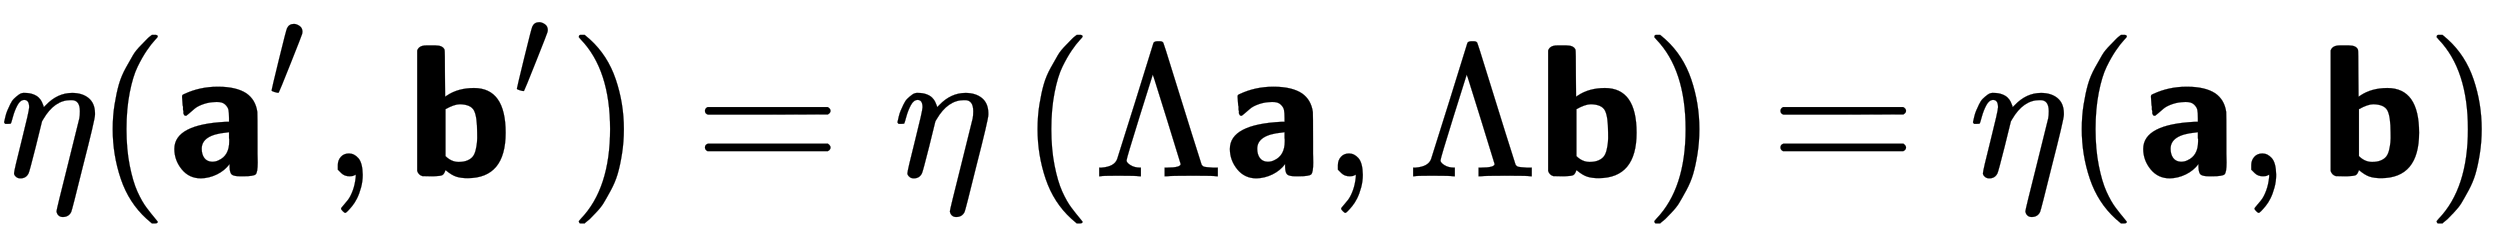
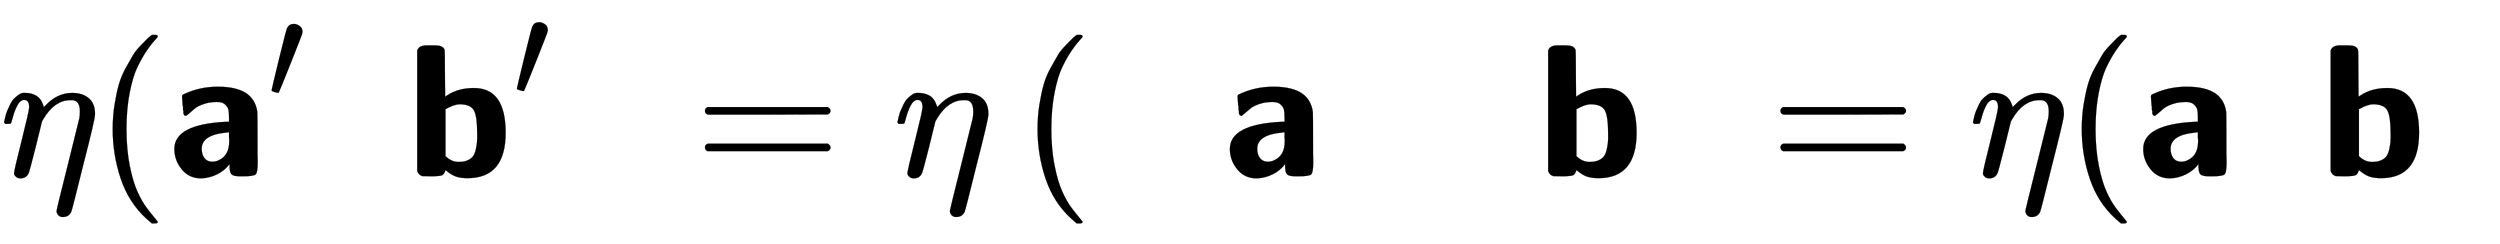
<svg xmlns="http://www.w3.org/2000/svg" xmlns:xlink="http://www.w3.org/1999/xlink" width="30.791ex" height="3.009ex" style="vertical-align: -0.838ex;" viewBox="0 -934.9 13257.4 1295.7" role="img" focusable="false" aria-labelledby="MathJax-SVG-1-Title">
  <title id="MathJax-SVG-1-Title">{\displaystyle \eta ({\boldsymbol {\mathsf {a}}}',{\boldsymbol {\mathsf {b}}}')=\eta \left(\Lambda {\boldsymbol {\mathsf {a}}},\Lambda {\boldsymbol {\mathsf {b}}}\right)=\eta ({\boldsymbol {\mathsf {a}}},{\boldsymbol {\mathsf {b}}})}</title>
  <defs aria-hidden="true">
    <path stroke-width="1" id="E1-MJMATHI-3B7" d="M21 287Q22 290 23 295T28 317T38 348T53 381T73 411T99 433T132 442Q156 442 175 435T205 417T221 395T229 376L231 369Q231 367 232 367L243 378Q304 442 382 442Q436 442 469 415T503 336V326Q503 302 439 53Q381 -182 377 -189Q364 -216 332 -216Q319 -216 310 -208T299 -186Q299 -177 358 57L420 307Q423 322 423 345Q423 404 379 404H374Q288 404 229 303L222 291L189 157Q156 26 151 16Q138 -11 108 -11Q95 -11 87 -5T76 7T74 17Q74 30 114 189T154 366Q154 405 128 405Q107 405 92 377T68 316T57 280Q55 278 41 278H27Q21 284 21 287Z" />
    <path stroke-width="1" id="E1-MJMAIN-28" d="M94 250Q94 319 104 381T127 488T164 576T202 643T244 695T277 729T302 750H315H319Q333 750 333 741Q333 738 316 720T275 667T226 581T184 443T167 250T184 58T225 -81T274 -167T316 -220T333 -241Q333 -250 318 -250H315H302L274 -226Q180 -141 137 -14T94 250Z" />
    <path stroke-width="1" id="E1-MJSSB-61" d="M255 394Q218 394 186 383T138 358T109 333T94 321H91Q88 321 86 322T83 325T80 331T79 339T78 349T77 362T75 377Q72 410 72 420Q72 423 72 425T73 429T74 431T77 433T80 435T85 437Q166 475 262 475Q360 475 413 440Q462 406 471 341Q472 332 472 181Q472 155 472 119T473 73Q473 20 462 10T398 0H380Q349 0 337 8T324 48V65Q298 30 257 10T172 -11Q109 -11 70 37T31 145Q31 276 307 289H321V309Q321 337 318 352T300 381T255 394ZM176 146Q176 116 190 97T231 77Q251 77 266 85Q322 110 322 185Q322 189 322 192T322 198L321 201V234L308 232Q176 220 176 146Z" />
    <path stroke-width="1" id="E1-MJMAIN-2032" d="M79 43Q73 43 52 49T30 61Q30 68 85 293T146 528Q161 560 198 560Q218 560 240 545T262 501Q262 496 260 486Q259 479 173 263T84 45T79 43Z" />
-     <path stroke-width="1" id="E1-MJMAIN-2C" d="M78 35T78 60T94 103T137 121Q165 121 187 96T210 8Q210 -27 201 -60T180 -117T154 -158T130 -185T117 -194Q113 -194 104 -185T95 -172Q95 -168 106 -156T131 -126T157 -76T173 -3V9L172 8Q170 7 167 6T161 3T152 1T140 0Q113 0 96 17Z" />
    <path stroke-width="1" id="E1-MJSSB-62" d="M54 667Q63 694 102 694H127H151Q190 694 199 671Q201 663 201 544L202 422L211 428Q270 468 355 468Q523 468 523 231Q523 -10 321 -10Q286 -10 261 -2T204 33Q197 11 187 6T142 0H126L81 1Q61 7 54 28V667ZM372 230Q372 317 355 349T280 382Q251 382 204 356V107Q235 76 274 76Q301 76 320 84T349 105T364 139T371 180T372 230Z" />
-     <path stroke-width="1" id="E1-MJMAIN-29" d="M60 749L64 750Q69 750 74 750H86L114 726Q208 641 251 514T294 250Q294 182 284 119T261 12T224 -76T186 -143T145 -194T113 -227T90 -246Q87 -249 86 -250H74Q66 -250 63 -250T58 -247T55 -238Q56 -237 66 -225Q221 -64 221 250T66 725Q56 737 55 738Q55 746 60 749Z" />
    <path stroke-width="1" id="E1-MJMAIN-3D" d="M56 347Q56 360 70 367H707Q722 359 722 347Q722 336 708 328L390 327H72Q56 332 56 347ZM56 153Q56 168 72 173H708Q722 163 722 153Q722 140 707 133H70Q56 140 56 153Z" />
-     <path stroke-width="1" id="E1-MJMAIN-39B" d="M320 708Q326 716 340 716H348H355Q367 716 372 708Q374 706 423 547T523 226T575 62Q581 52 591 50T634 46H661V0H653Q644 3 532 3Q411 3 390 0H379V46H392Q464 46 464 65Q463 70 390 305T316 539L246 316Q177 95 177 84Q177 72 198 59T248 46H253V0H245Q230 3 130 3Q47 3 38 0H32V46H45Q112 51 127 91Q128 92 224 399T320 708Z" />
  </defs>
  <g stroke="currentColor" fill="currentColor" stroke-width="0" transform="matrix(1 0 0 -1 0 0)" aria-hidden="true">
    <use xlink:href="#E1-MJMATHI-3B7" x="0" y="0" />
    <use xlink:href="#E1-MJMAIN-28" x="503" y="0" />
    <g transform="translate(893,0)">
      <use xlink:href="#E1-MJSSB-61" x="0" y="0" />
      <use transform="scale(0.707)" xlink:href="#E1-MJMAIN-2032" x="743" y="583" />
    </g>
    <use xlink:href="#E1-MJMAIN-2C" x="1713" y="0" />
    <g transform="translate(2158,0)">
      <use xlink:href="#E1-MJSSB-62" x="0" y="0" />
      <use transform="scale(0.707)" xlink:href="#E1-MJMAIN-2032" x="794" y="596" />
    </g>
    <use xlink:href="#E1-MJMAIN-29" x="3014" y="0" />
    <use xlink:href="#E1-MJMAIN-3D" x="3682" y="0" />
    <use xlink:href="#E1-MJMATHI-3B7" x="4738" y="0" />
    <g transform="translate(5408,0)">
      <use xlink:href="#E1-MJMAIN-28" x="0" y="0" />
      <g transform="translate(389,0)">
        <use xlink:href="#E1-MJMAIN-39B" x="0" y="0" />
        <use xlink:href="#E1-MJSSB-61" x="694" y="0" />
        <use xlink:href="#E1-MJMAIN-2C" x="1220" y="0" />
        <use xlink:href="#E1-MJMAIN-39B" x="1665" y="0" />
        <use xlink:href="#E1-MJSSB-62" x="2359" y="0" />
      </g>
      <use xlink:href="#E1-MJMAIN-29" x="3310" y="0" />
    </g>
    <use xlink:href="#E1-MJMAIN-3D" x="9386" y="0" />
    <use xlink:href="#E1-MJMATHI-3B7" x="10442" y="0" />
    <use xlink:href="#E1-MJMAIN-28" x="10946" y="0" />
    <use xlink:href="#E1-MJSSB-61" x="11335" y="0" />
    <use xlink:href="#E1-MJMAIN-2C" x="11861" y="0" />
    <use xlink:href="#E1-MJSSB-62" x="12306" y="0" />
    <use xlink:href="#E1-MJMAIN-29" x="12867" y="0" />
  </g>
</svg>